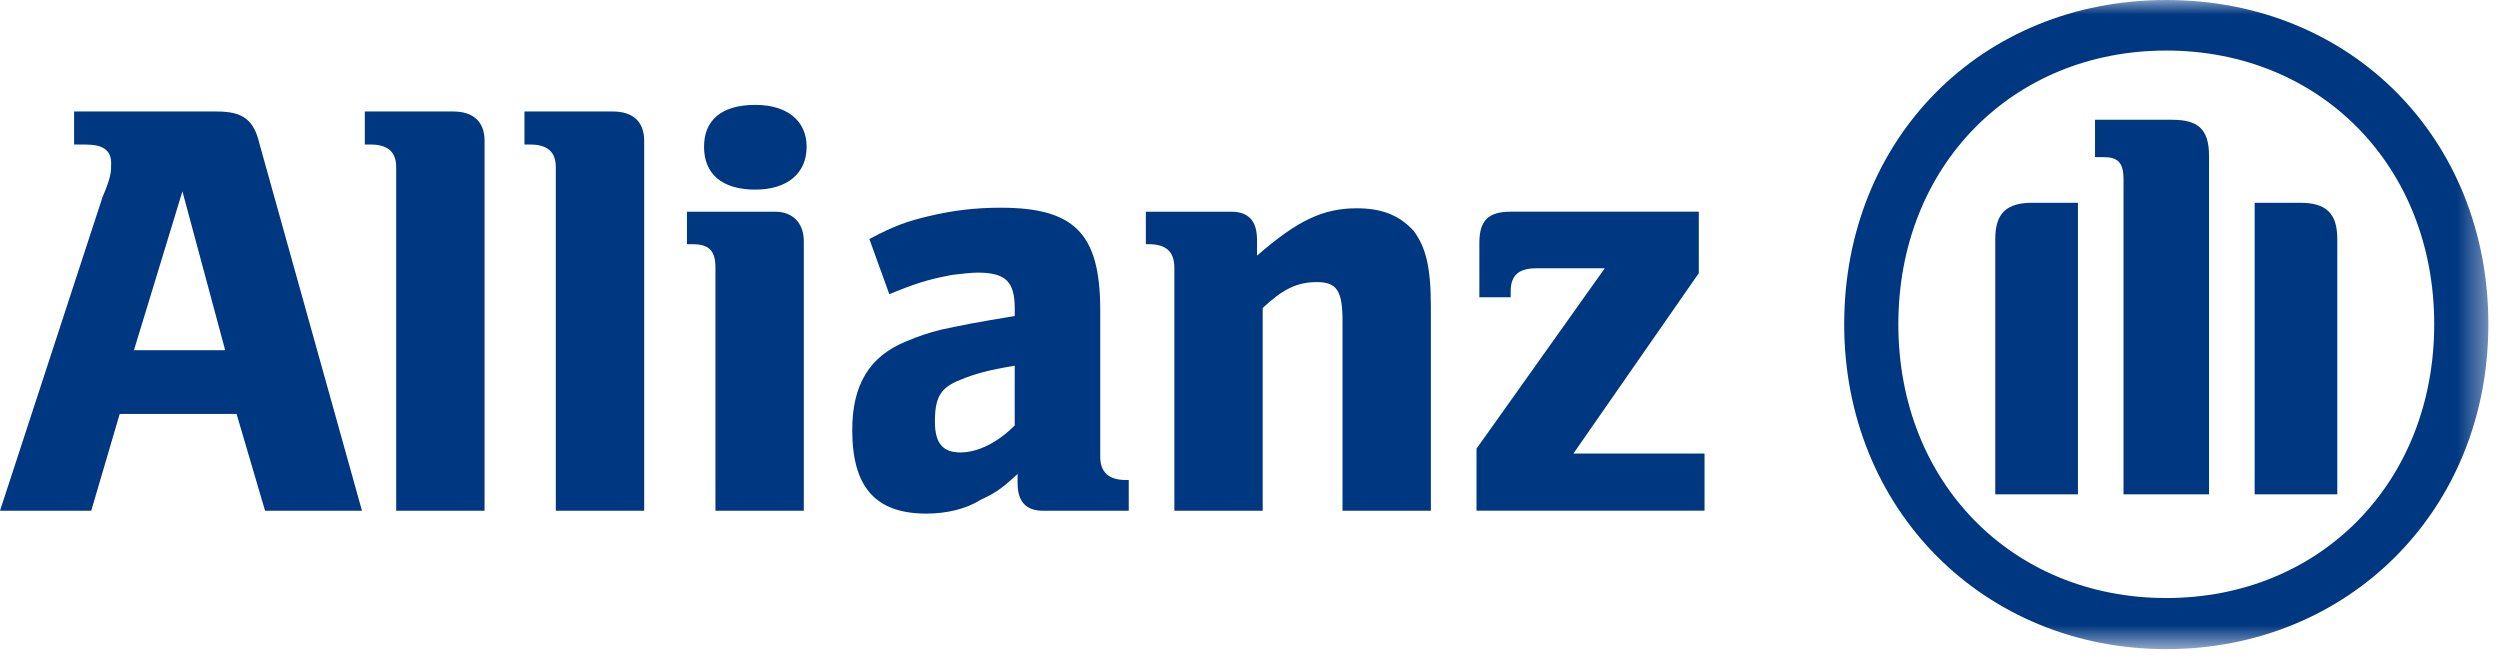
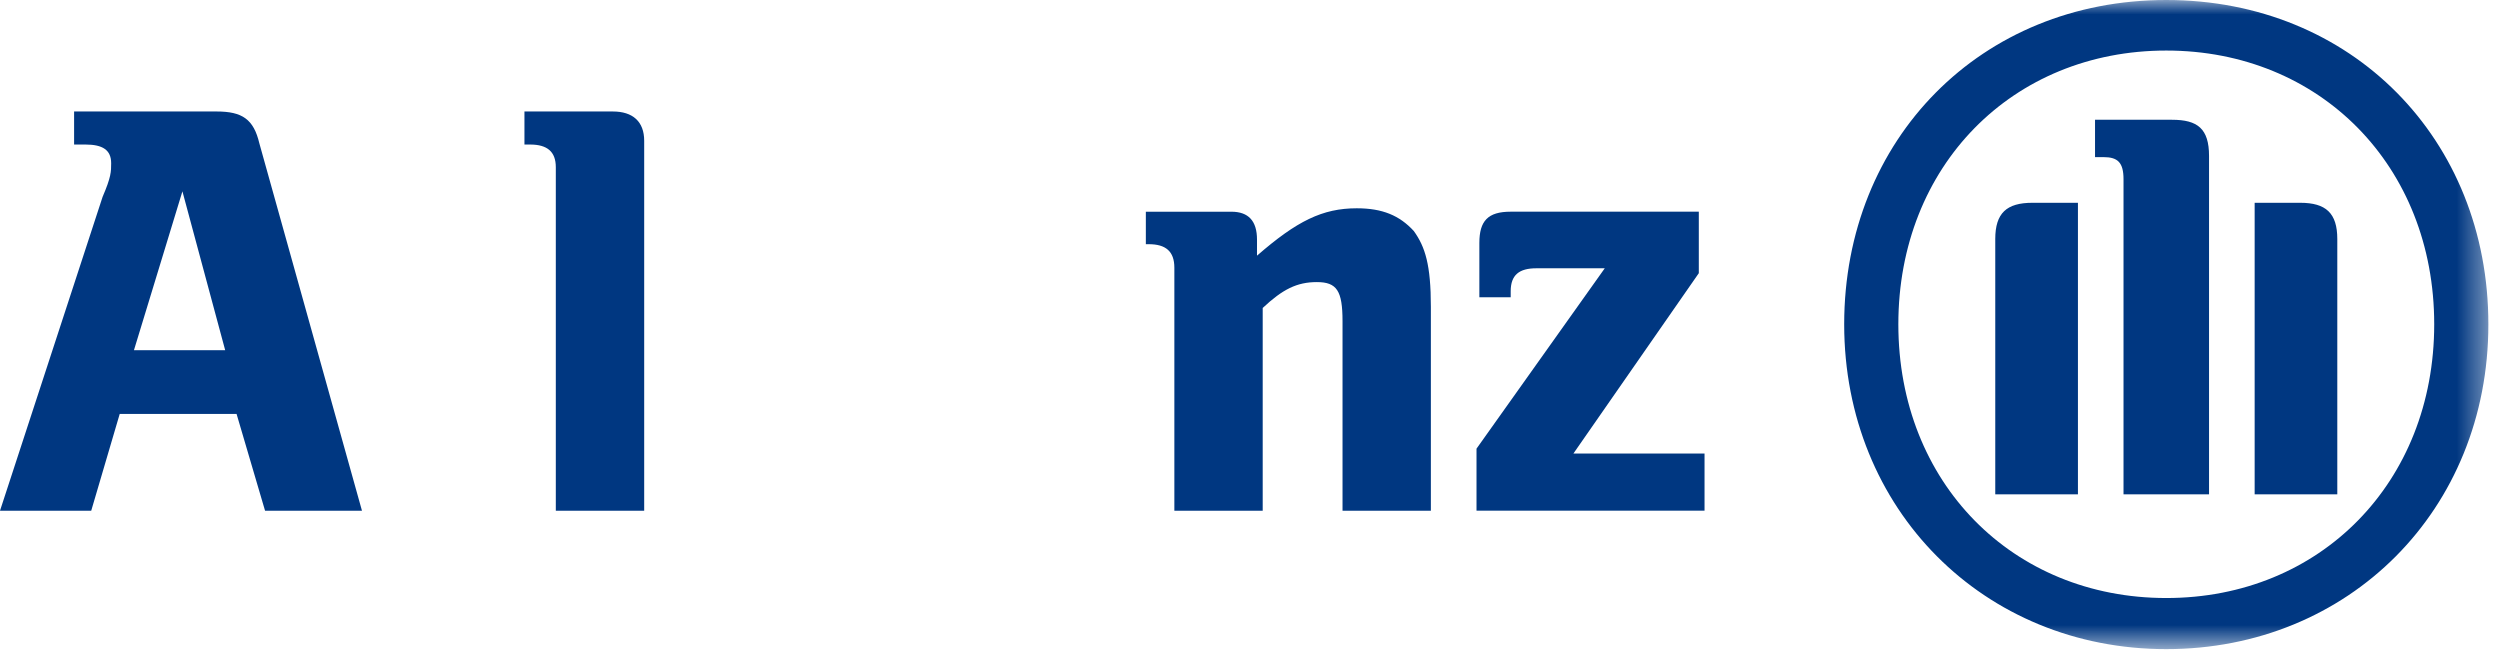
<svg xmlns="http://www.w3.org/2000/svg" width="86" height="23" viewBox="0 0 86 23" fill="none">
  <path fill-rule="evenodd" clip-rule="evenodd" d="M7.746 12.046H4.608L6.275 6.582L7.746 12.046ZM3.138 17.569L4.118 14.24H8.138L9.118 17.569H12.452L8.922 4.932C8.726 4.102 8.334 3.835 7.452 3.835H2.549V4.972H2.942C3.53 4.972 3.824 5.159 3.824 5.614C3.824 5.901 3.824 6.088 3.53 6.77L0 17.569" fill="#003781" />
-   <path d="M16.669 17.569V4.843C16.669 4.181 16.276 3.835 15.59 3.835H12.55V4.972H12.746C13.335 4.972 13.629 5.218 13.629 5.752V17.569" fill="#003781" />
  <path d="M22.16 17.569V4.843C22.16 4.181 21.767 3.835 21.081 3.835H18.041V4.972H18.237C18.826 4.972 19.12 5.218 19.12 5.752V17.569" fill="#003781" />
-   <path fill-rule="evenodd" clip-rule="evenodd" d="M27.748 5.051C27.748 4.141 27.062 3.608 25.984 3.608C24.807 3.608 24.219 4.142 24.219 5.051C24.219 5.959 24.807 6.523 25.984 6.523C27.062 6.523 27.748 5.979 27.748 5.051ZM27.651 17.569V8.301C27.651 7.659 27.258 7.283 26.67 7.283H23.631V8.4H23.826C24.415 8.4 24.611 8.647 24.611 9.21V17.569" fill="#003781" />
-   <path fill-rule="evenodd" clip-rule="evenodd" d="M34.906 12.58V14.635C34.318 15.228 33.632 15.564 33.043 15.564C32.455 15.564 32.161 15.277 32.161 14.507C32.161 13.657 32.357 13.331 33.043 13.064C33.533 12.857 34.024 12.728 34.906 12.58ZM30.592 10.12L30.886 10.001C31.671 9.685 32.161 9.566 32.749 9.457C33.044 9.418 33.436 9.378 33.632 9.378C34.612 9.378 34.907 9.704 34.907 10.613V10.87C33.534 11.098 33.142 11.176 32.357 11.344C31.965 11.443 31.573 11.572 31.18 11.74C29.906 12.253 29.317 13.242 29.317 14.793C29.317 16.739 30.102 17.668 31.867 17.668C32.553 17.668 33.239 17.51 33.73 17.194C34.22 16.967 34.416 16.848 35.005 16.305V16.621C35.005 17.263 35.299 17.57 35.887 17.57H38.829V16.512H38.731C38.142 16.512 37.848 16.245 37.848 15.712V10.663C37.848 8.035 36.966 7.145 34.416 7.145C33.534 7.145 32.749 7.244 31.965 7.432C31.18 7.62 30.788 7.758 29.906 8.222" fill="#003781" />
  <path fill-rule="evenodd" clip-rule="evenodd" d="M43.437 17.569V10.594C44.123 9.951 44.614 9.704 45.3 9.704C45.987 9.704 46.183 10.001 46.183 11.048V17.569H49.222V10.554C49.222 9.111 49.026 8.489 48.634 7.946C48.144 7.412 47.555 7.165 46.673 7.165C45.496 7.165 44.614 7.6 43.241 8.795V8.242C43.241 7.6 42.947 7.283 42.359 7.283H39.417V8.4H39.515C40.103 8.4 40.398 8.647 40.398 9.21V17.569" fill="#003781" />
  <path d="M58.636 15.602H54.125L58.439 9.397V7.282H51.968C51.184 7.282 50.89 7.598 50.89 8.359V10.227H51.968V10.019C51.968 9.456 52.262 9.229 52.85 9.229H55.204L50.792 15.434V17.568H58.636" fill="#003781" />
  <mask id="mask0_34_672" style="mask-type:luminance" maskUnits="userSpaceOnUse" x="0" y="0" width="86" height="23">
    <path d="M85.6 0H0.001V22.33H85.6V0Z" fill="white" />
  </mask>
  <g mask="url(#mask0_34_672)">
    <path fill-rule="evenodd" clip-rule="evenodd" d="M75.991 17.005V5.365C75.991 4.427 75.599 4.12 74.716 4.12H72.069V5.405H72.363C72.853 5.405 73.049 5.592 73.049 6.165V17.005H75.991ZM77.56 17.005H80.403V8.221C80.403 7.331 80.011 6.976 79.129 6.976H77.56V17.005ZM71.481 17.005V6.976H69.912C69.029 6.976 68.637 7.331 68.637 8.221V17.005H71.481V17.005ZM83.737 11.155C83.737 16.599 79.815 20.572 74.52 20.572C69.225 20.572 65.303 16.599 65.303 11.155C65.303 5.711 69.225 1.739 74.52 1.739C79.815 1.739 83.737 5.711 83.737 11.155ZM85.6 11.155C85.6 4.782 80.894 0 74.52 0C68.147 0 63.44 4.782 63.44 11.155C63.44 17.528 68.245 22.33 74.52 22.33C80.796 22.33 85.6 17.548 85.6 11.155Z" fill="#003781" />
  </g>
</svg>